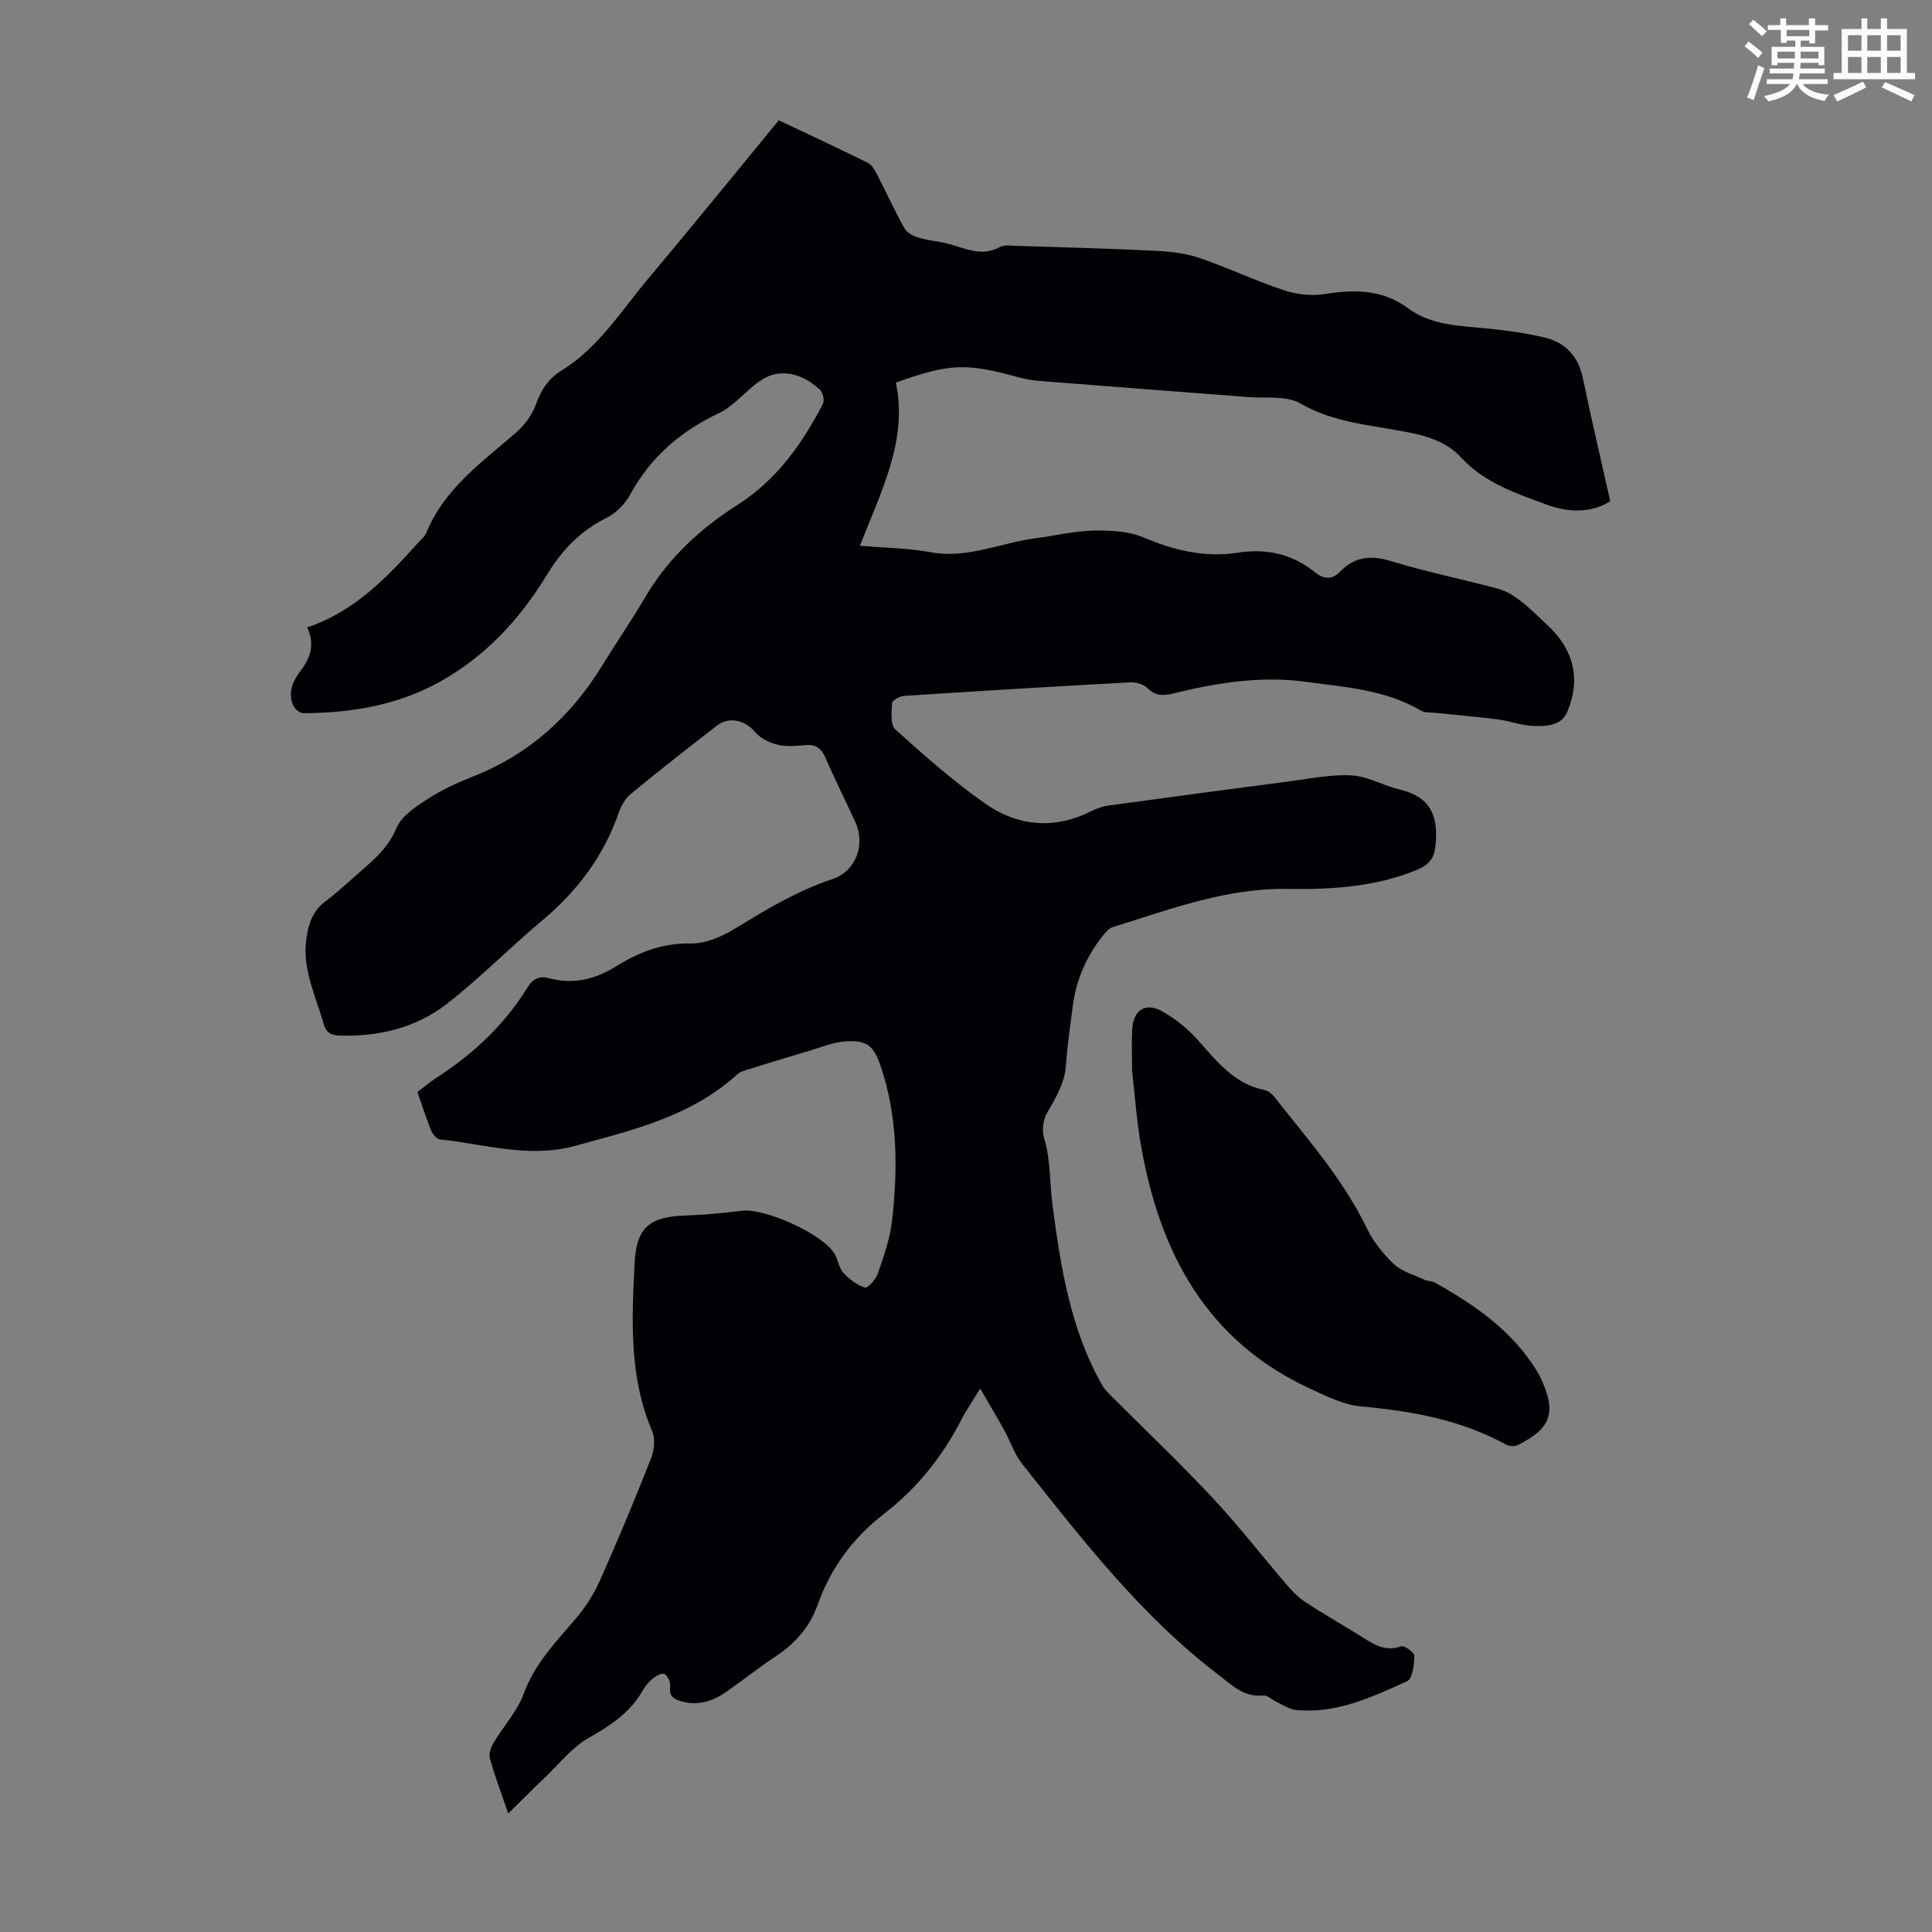
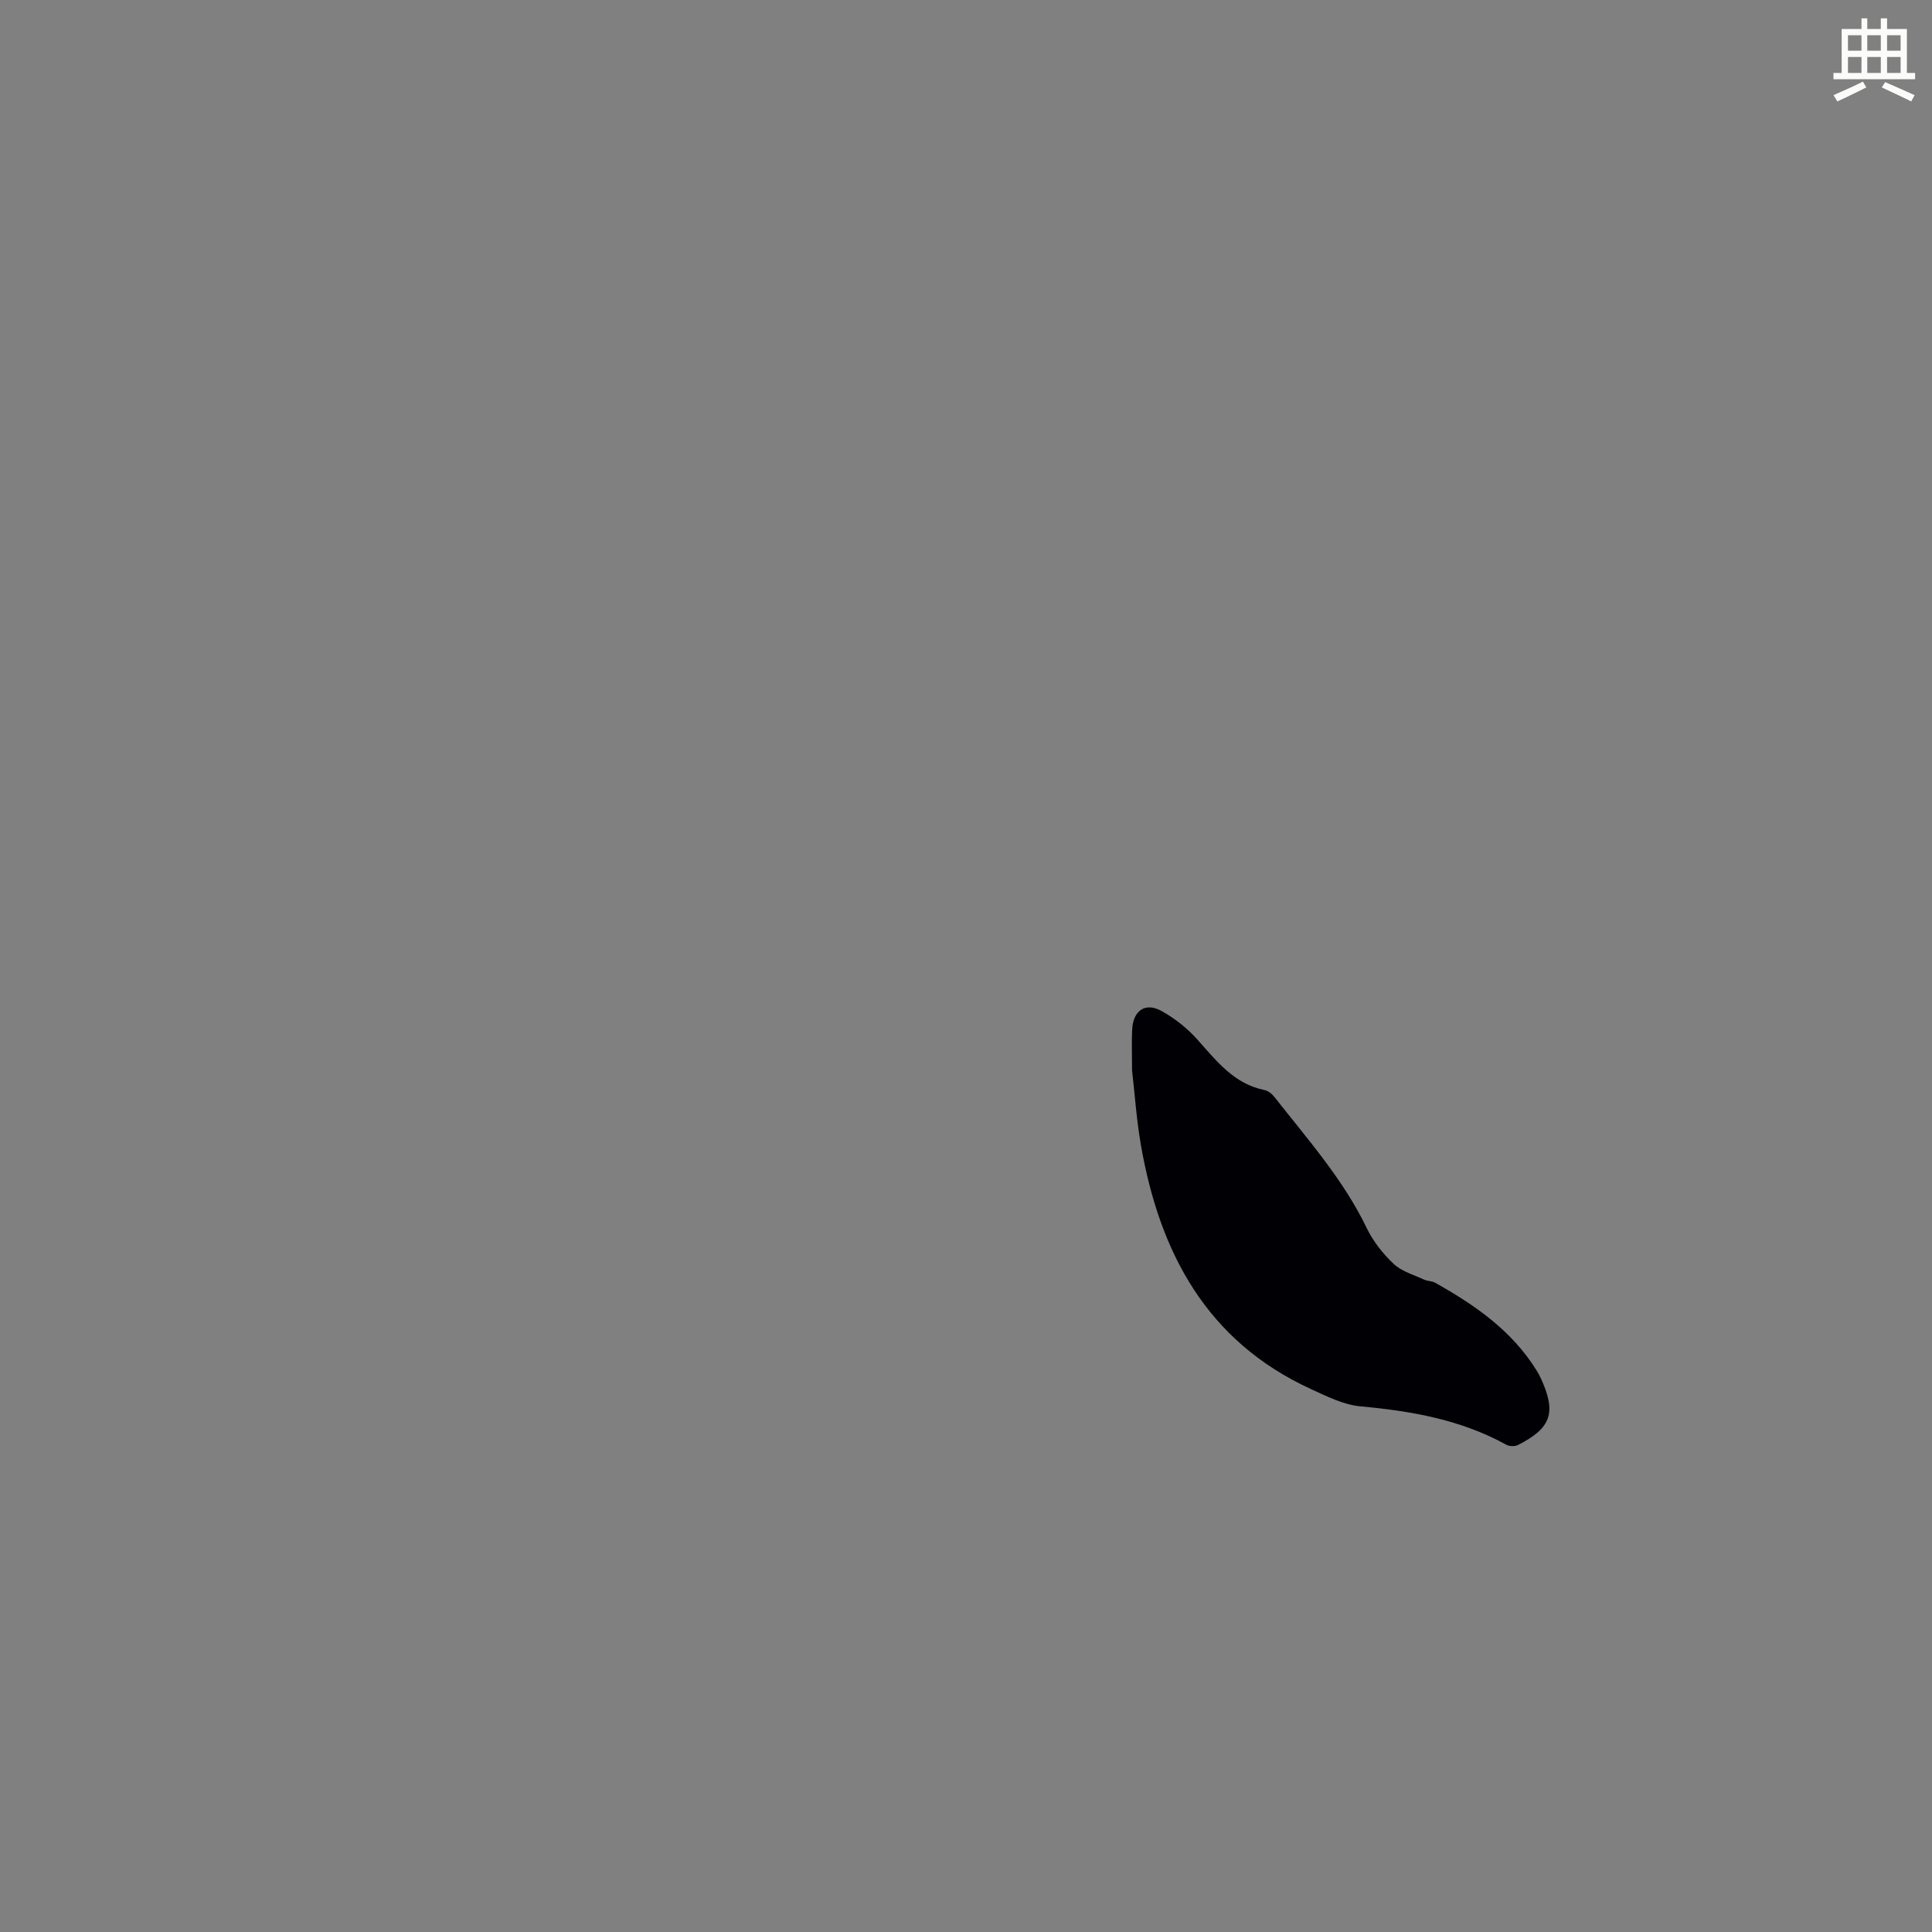
<svg xmlns="http://www.w3.org/2000/svg" enable-background="new 0 0 400 400" viewBox="0 0 400 400">
  <rect x="0" y="0" width="400" height="400" fill="#808080" stroke="none" />
-   <path d="m361.2 9.6.8-1c.9.7 1.9 1.4 2.9 2.3l-.9 1.1c-1-1-2-1.8-2.8-2.4zm.5 10.6c.9-2.1 1.6-4.3 2.3-6.7.4.2.8.4 1.3.6-.7 2.1-1.5 4.3-2.2 6.6zm.4-15.2.9-.9c1 .8 2 1.6 2.8 2.4l-1 1c-.9-.9-1.8-1.7-2.7-2.5zm12.5-1.2h1.2v1.4h2.7v1.1h-2.7v2.7h-1.2v-.6h-1.8v1.3h4.9v3.8h-1.2v-.5h-3.7c0 .4-.1.9-.1 1.2h5.1v1h-5.2c0 .5-.1.9-.2 1.2h6v1h-5.2c1.1 1.3 2.9 2 5.5 2.2-.4.4-.7.8-.9 1.3-2.9-.5-4.8-1.6-5.7-3.5h-.1c-.8 1.7-2.7 2.9-5.9 3.6-.2-.4-.6-.8-.9-1.1 2.8-.6 4.6-1.4 5.4-2.5h-4.8v-1h5.3c.1-.3.2-.7.2-1.2h-4.9v-1h5c0-.4 0-.8.1-1.2h-3.5v.5h-1.2v-3.8h4.9v-1.3h-1.8v.5h-1.2v-2.7h-2.7v-1h2.6v-1.4h1.2v1.4h4.7v-1.4zm-6.6 8.3h3.6c0-.4 0-.9 0-1.4h-3.6zm1.9-4.6h4.7v-1.3h-4.7zm6.6 3.2h-3.7v1.4h3.7z" fill="#fbfcfa" />
  <path d="m385.3 3.8h1.3v2.2h2.8v-2.2h1.3v2.2h4.1v9.1h1.7v1.3h-16.9v-1.3h1.7v-9.1h4.1v-2.2zm.4 13.1.7 1.2c-1.8.9-3.8 1.9-6 2.9-.2-.4-.5-.8-.8-1.3 2.3-1 4.3-1.9 6.1-2.8zm-3.1-6.4h2.8v-3.2h-2.8zm0 4.6h2.8v-3.3h-2.8zm4-4.6h2.8v-3.2h-2.8zm0 4.6h2.8v-3.3h-2.8zm3.7 1.9c2.1.9 4.1 1.8 6.1 2.7l-.7 1.3c-2.2-1.1-4.2-2-6.1-2.9zm3.2-9.7h-2.8v3.2h2.8zm-2.8 7.8h2.8v-3.3h-2.8z" fill="#fbfcfa" />
  <g fill="#010105">
-     <path d="m105.22 375.47c-1.57-4.62-2.84-7.97-3.79-11.4-.26-.95.19-2.3.74-3.22 2.04-3.43 4.93-6.52 6.26-10.18 2.24-6.14 6.5-10.56 10.57-15.3 2.07-2.4 3.88-5.17 5.17-8.06 3.74-8.36 7.25-16.83 10.62-25.36.66-1.68.92-4.06.24-5.63-4.81-11.22-4.23-22.96-3.65-34.68.37-7.54 3.08-9.73 10.56-9.98 3.88-.13 7.76-.51 11.62-.98 4.82-.6 16.79 4.79 19.23 8.91.73 1.24.89 2.9 1.81 3.92 1.2 1.32 2.79 2.51 4.45 3.07.54.18 2.26-1.64 2.66-2.81 1.22-3.57 2.54-7.22 2.97-10.94 1.23-10.84 1.2-21.69-2.38-32.19-1.45-4.25-2.94-5.36-7.41-5.02-2.5.19-4.94 1.22-7.39 1.95-4.16 1.23-8.3 2.5-12.44 3.79-.83.26-1.78.5-2.39 1.05-9.58 8.73-21.69 11.58-33.7 14.85-9.52 2.59-18.63-.39-27.89-1.36-.69-.07-1.53-1.13-1.85-1.92-1.01-2.48-1.81-5.04-2.8-7.88 1.27-.96 2.53-2.05 3.91-2.94 7.6-4.93 14.11-10.97 18.88-18.73 1.1-1.79 2.46-2.43 4.45-1.9 5.07 1.35 9.62.22 14.01-2.53 4.67-2.91 9.57-4.78 15.4-4.66 3.2.06 6.76-1.62 9.62-3.39 6.3-3.88 12.6-7.59 19.68-9.96 4.85-1.62 6.85-7.16 4.7-11.82-2.06-4.46-4.25-8.87-6.22-13.37-.84-1.93-2.02-2.71-4.11-2.53-1.89.16-3.89.37-5.68-.07-1.69-.41-3.6-1.29-4.68-2.58-2.08-2.47-5.33-3.4-7.98-1.37-6.03 4.64-12.01 9.35-17.89 14.19-1.13.93-1.94 2.47-2.44 3.89-3.14 9-8.62 16.24-15.92 22.33-6.69 5.59-12.81 11.89-19.69 17.21-6.35 4.91-13.99 6.78-22.1 6.54-1.84-.05-2.84-.61-3.36-2.43-1.65-5.87-4.56-11.46-3.54-17.9.47-2.98 1.31-5.51 3.88-7.44 2.94-2.22 5.62-4.79 8.41-7.21 2.61-2.26 4.88-4.55 6.32-7.99 1.05-2.5 4-4.42 6.48-6.03 2.88-1.87 6.08-3.35 9.29-4.61 11.61-4.55 20.31-12.41 26.78-22.93 2.93-4.76 6.11-9.38 8.94-14.2 4.7-8.03 11.35-14.19 19.03-19.08 8.2-5.22 13.45-12.64 17.77-20.96.37-.71.01-2.37-.61-2.94-2.54-2.34-5.59-3.85-9.15-3.25-1.39.23-2.79 1.05-3.95 1.92-2.65 1.99-4.87 4.79-7.79 6.16-7.96 3.77-14.17 9.11-18.41 16.89-1.06 1.93-2.91 3.83-4.87 4.8-5.41 2.69-9.25 6.67-12.36 11.8-5.53 9.1-12.6 16.79-22.05 22.08-8.85 4.95-18.47 6.52-28.43 6.57-.69 0-1.71-.87-2.03-1.59-1.19-2.67-.12-5.05 1.5-7.16 2.04-2.66 3.03-5.46 1.39-9.02 9.79-3.28 16.49-10.32 23.01-17.57.6-.66 1.35-1.29 1.68-2.08 3.74-9.14 11.53-14.57 18.59-20.72 1.75-1.52 3.3-3.66 4.08-5.83 1.07-3 2.59-5.33 5.3-6.99 7.65-4.7 12.29-12.28 17.88-18.93 9.07-10.79 17.94-21.75 27.09-32.86 6.18 2.93 12.34 5.78 18.42 8.79.87.43 1.49 1.59 1.99 2.55 1.9 3.67 3.6 7.46 5.63 11.06.52.92 1.87 1.59 2.98 1.92 2.01.6 4.15.72 6.18 1.27 3.48.95 6.82 2.71 10.56.65.97-.53 2.42-.28 3.64-.24 9.49.3 18.99.54 28.48 1.01 3.08.15 6.26.49 9.16 1.47 5.89 2 11.54 4.71 17.44 6.67 2.64.88 5.75 1.26 8.48.83 6.18-.99 11.98-1.01 17.27 2.9 4.96 3.66 10.86 3.65 16.64 4.24 3.88.4 7.77.94 11.56 1.82 4.37 1.02 7.08 3.83 8.04 8.43 1.73 8.35 3.7 16.66 5.67 25.48-3.63 2.39-8.45 2.48-13.22.7-6.35-2.36-12.8-4.47-17.68-9.77-3.72-4.04-9.12-4.9-14.36-5.8-6.46-1.11-12.88-1.89-18.86-5.35-2.9-1.68-7.17-1.05-10.83-1.33-14.5-1.14-29-2.21-43.5-3.36-1.54-.12-3.09-.47-4.59-.88-10.4-2.83-13.85-2.7-24.86 1.24 2.52 12-3.07 22.5-7.44 33.78 5.16.44 9.96.48 14.6 1.34 7.63 1.42 14.48-1.94 21.71-2.88 3.99-.52 7.96-1.5 11.96-1.59 3.49-.08 7.31.09 10.45 1.41 6.33 2.67 12.65 4.22 19.48 3.16 5.93-.92 11.3.24 16 4.04 1.84 1.49 3.54 1.62 5.26-.15 3.04-3.15 6.41-3.4 10.6-2.12 7.26 2.23 14.73 3.72 22.07 5.7 1.65.44 3.25 1.42 4.61 2.48 2.03 1.57 3.85 3.42 5.73 5.17 5.34 4.99 6.81 11.11 3.98 17.81-1.25 2.95-4.32 3.01-6.91 2.94-2.53-.06-5.02-1.04-7.55-1.37-4.3-.55-8.62-.9-12.93-1.35-.97-.1-2.11.02-2.88-.44-7.38-4.37-15.68-4.86-23.88-5.98-9.4-1.28-18.5.23-27.55 2.44-1.98.48-3.58.5-5.19-1.11-.8-.81-2.37-1.28-3.55-1.22-15.64.84-31.27 1.79-46.9 2.81-.89.06-2.43.93-2.46 1.49-.11 1.84-.37 4.5.68 5.45 5.98 5.39 12.05 10.77 18.63 15.37 6.72 4.7 14.27 5.39 21.89 1.58 1.08-.54 2.28-1 3.47-1.17 12.61-1.73 25.22-3.42 37.84-5.06 4.21-.55 8.48-1.45 12.66-1.2 3.33.2 6.52 2.1 9.85 2.9 5.35 1.28 7.78 4.13 7.61 9.95-.1 3.48-.64 5.35-4.04 6.74-8.62 3.52-17.63 4.05-26.69 3.91-12.72-.21-24.35 4.23-36.18 7.9-.86.27-1.59 1.18-2.2 1.95-3.4 4.31-5.47 9.19-6.14 14.65-.49 4-1.12 7.99-1.38 12-.25 3.76-2.1 6.7-3.88 9.82-.81 1.42-1.14 3.62-.67 5.16 1.42 4.65 1.16 9.43 1.78 14.08 1.7 12.8 3.72 25.72 10.31 37.24.54.95 1.4 1.73 2.19 2.52 6.88 6.9 13.95 13.61 20.6 20.72 5.4 5.78 10.26 12.06 15.42 18.07 1.14 1.33 2.42 2.63 3.87 3.58 3.74 2.45 7.64 4.66 11.43 7.03 2.57 1.61 4.99 3.31 8.38 2.09.63-.23 2.74 1.32 2.72 2-.06 1.82-.4 4.72-1.52 5.23-7.31 3.31-14.7 6.81-23.08 5.94-1.32-.14-2.57-1.01-3.83-1.59-.99-.46-1.99-1.5-2.9-1.41-3.95.41-6.32-2.04-9.11-4.17-16.14-12.27-28.38-28.16-40.83-43.84-1.56-1.97-2.35-4.54-3.59-6.79-1.49-2.7-3.07-5.34-5.04-8.73-1.62 2.66-2.89 4.46-3.88 6.4-3.94 7.68-9.21 14.27-16.03 19.53-6.47 4.99-11.06 11.25-13.79 18.95-1.59 4.46-4.57 7.84-8.53 10.48-3.54 2.35-6.87 5.01-10.36 7.44-2.75 1.92-5.74 2.9-9.18 1.98-1.75-.47-2.71-1.14-2.42-3.22.11-.81-.61-2.3-1.26-2.49-.7-.21-1.88.56-2.61 1.19-.83.71-1.49 1.68-2.05 2.64-2.61 4.39-6.59 6.94-10.97 9.43-3.44 1.96-6.08 5.37-9.02 8.18-2.38 2.23-4.68 4.56-7.62 7.47z" />
    <path d="m234.38 221.59c0-3.61-.11-6.08.03-8.53.22-3.83 2.7-5.58 6-3.78 2.77 1.51 5.4 3.6 7.5 5.95 3.96 4.44 7.56 9.16 13.88 10.45.78.16 1.6.83 2.11 1.49 6.82 8.7 14.2 16.99 19.07 27.1 1.33 2.75 3.37 5.33 5.6 7.43 1.66 1.55 4.14 2.24 6.3 3.24.7.32 1.59.26 2.25.63 8.26 4.63 15.95 9.95 21.05 18.23.29.47.57.96.8 1.47 3.32 7.15 2.26 10.38-4.71 13.91-.64.33-1.77.28-2.41-.07-9.41-5.19-19.63-6.97-30.18-7.94-3.5-.32-6.97-2.07-10.26-3.58-21.59-9.91-31.3-28.22-35.19-50.47-.95-5.5-1.32-11.1-1.84-15.53z" />
  </g>
</svg>